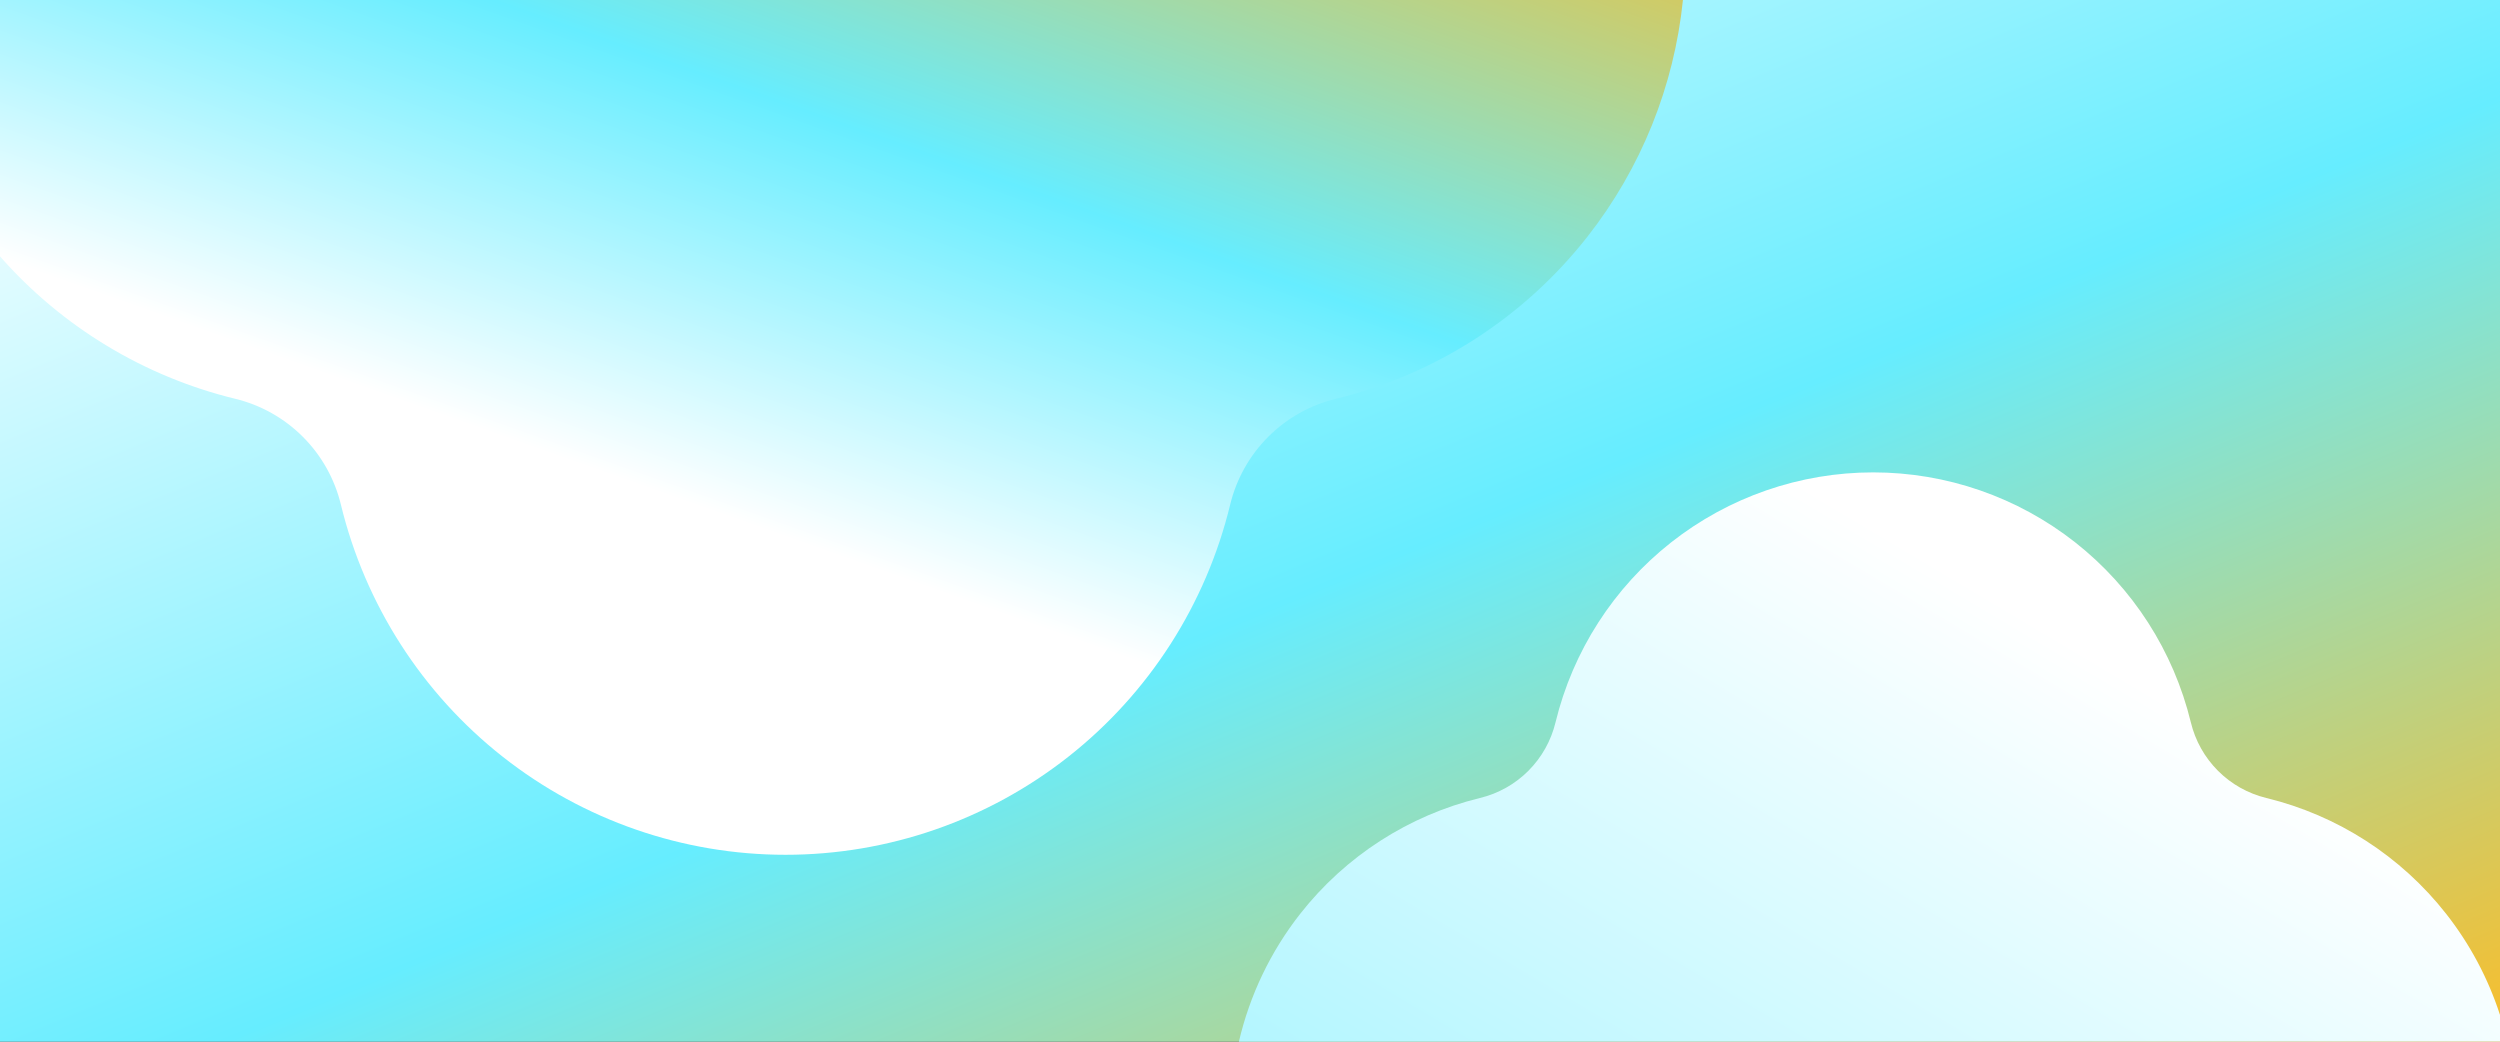
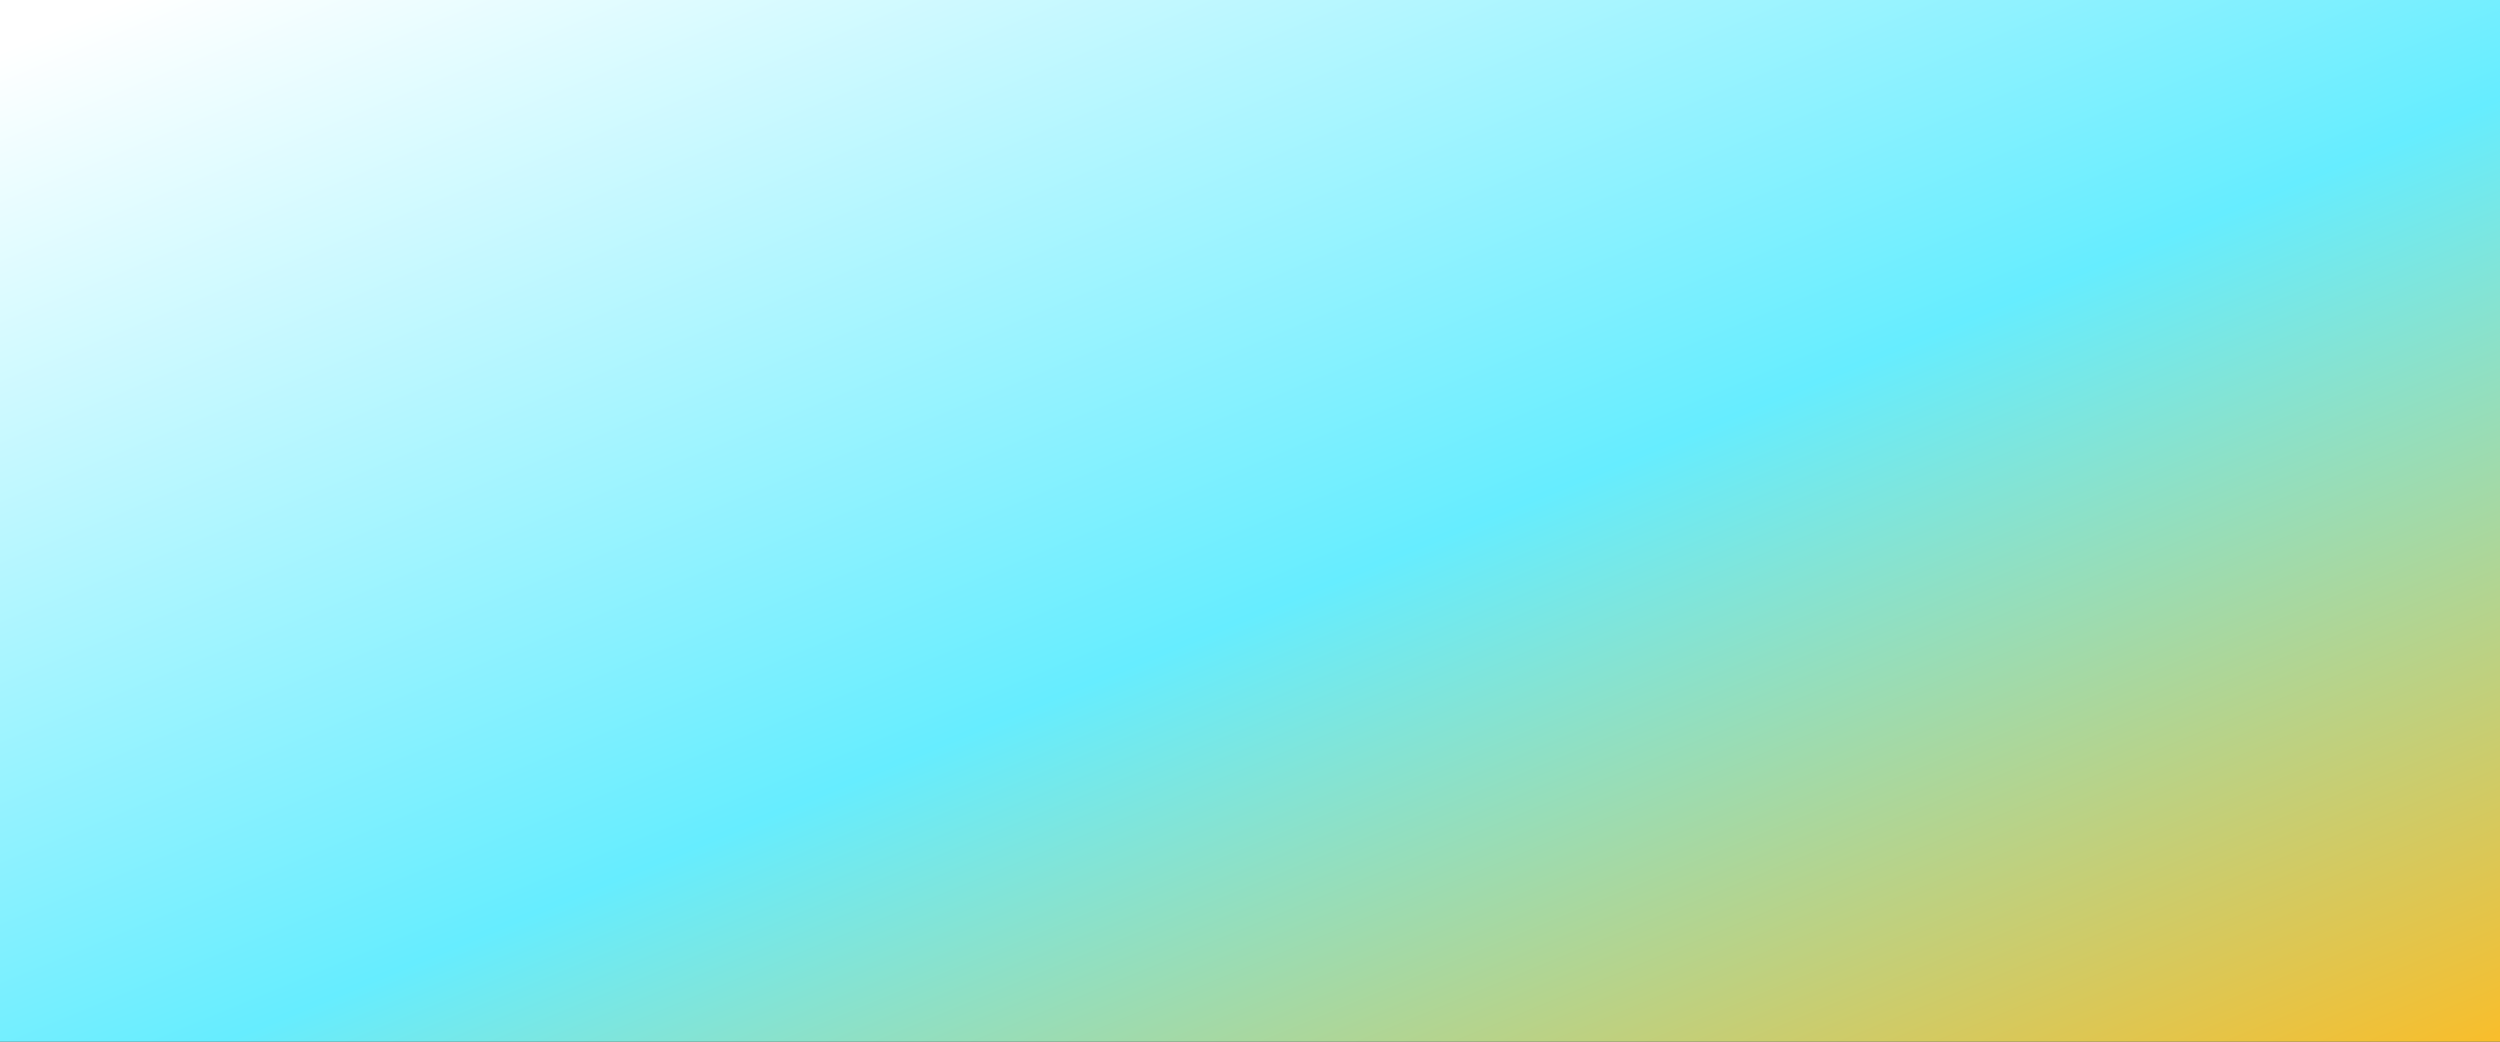
<svg xmlns="http://www.w3.org/2000/svg" xmlns:xlink="http://www.w3.org/1999/xlink" fill="none" height="800" viewBox="0 0 1920 800" width="1920">
  <rect x="0" y="0" width="1920" height="800" fill="#333333" stroke="none" />
  <linearGradient id="a" gradientUnits="userSpaceOnUse" x1="-0" x2="548.751" y1="39.452" y2="1363.9">
    <stop offset="0" stop-color="#fff" />
    <stop offset=".536" stop-color="#66edff" />
    <stop offset="1" stop-color="#f8be2c" />
  </linearGradient>
  <linearGradient id="b">
    <stop offset="0" stop-color="#fff" />
    <stop offset=".427" stop-color="#66edff" />
    <stop offset="1" stop-color="#f8be2c" />
  </linearGradient>
  <linearGradient id="c" gradientUnits="userSpaceOnUse" x1="626.933" x2="-801.937" xlink:href="#b" y1="-78.74" y2="2322.3" />
  <linearGradient id="d" gradientUnits="userSpaceOnUse" x1="933.212" x2="1178.39" xlink:href="#b" y1="529.443" y2="-162.217" />
  <path d="m0 0h1920v800h-1920z" fill="url(#a)" />
-   <path d="m1878.62 701.794c18.38 23.41 32.32 49.728 41.38 77.657v20.549h-968.533c8.29-35.566 24.274-69.129 47.096-98.206 34.767-44.298 83.387-75.618 138.057-88.936 14.07-3.406 26.93-10.631 37.17-20.88 10.23-10.25 17.45-23.127 20.85-37.217 13.3-54.743 44.58-103.426 88.82-138.238 44.24-34.813 98.87-53.737 155.14-53.737 56.26 0 110.9 18.924 155.14 53.737 44.24 34.812 75.52 83.495 88.82 138.238 3.4 14.087 10.61 26.963 20.85 37.212 10.23 10.249 23.09 17.475 37.15 20.885 54.68 13.318 103.3 44.638 138.06 88.936z" fill="url(#c)" />
-   <path d="m0 0v196.895c47.493 54.013 110.496 92.272 180.612 109.363 19.691 4.77 37.689 14.887 52.016 29.238s24.428 32.382 29.194 52.11c18.617 76.671 62.398 144.854 124.32 193.611 61.921 48.757 138.393 75.261 217.147 75.261 78.755 0 155.227-26.504 217.148-75.261 61.922-48.757 105.702-116.94 124.319-193.611 4.766-19.728 14.868-37.759 29.195-52.11 14.326-14.351 32.329-24.468 52.019-29.238 76.52-18.653 144.57-62.519 193.23-124.56 41.25-52.587 66.54-115.648 73.29-181.698z" fill="url(#d)" />
</svg>